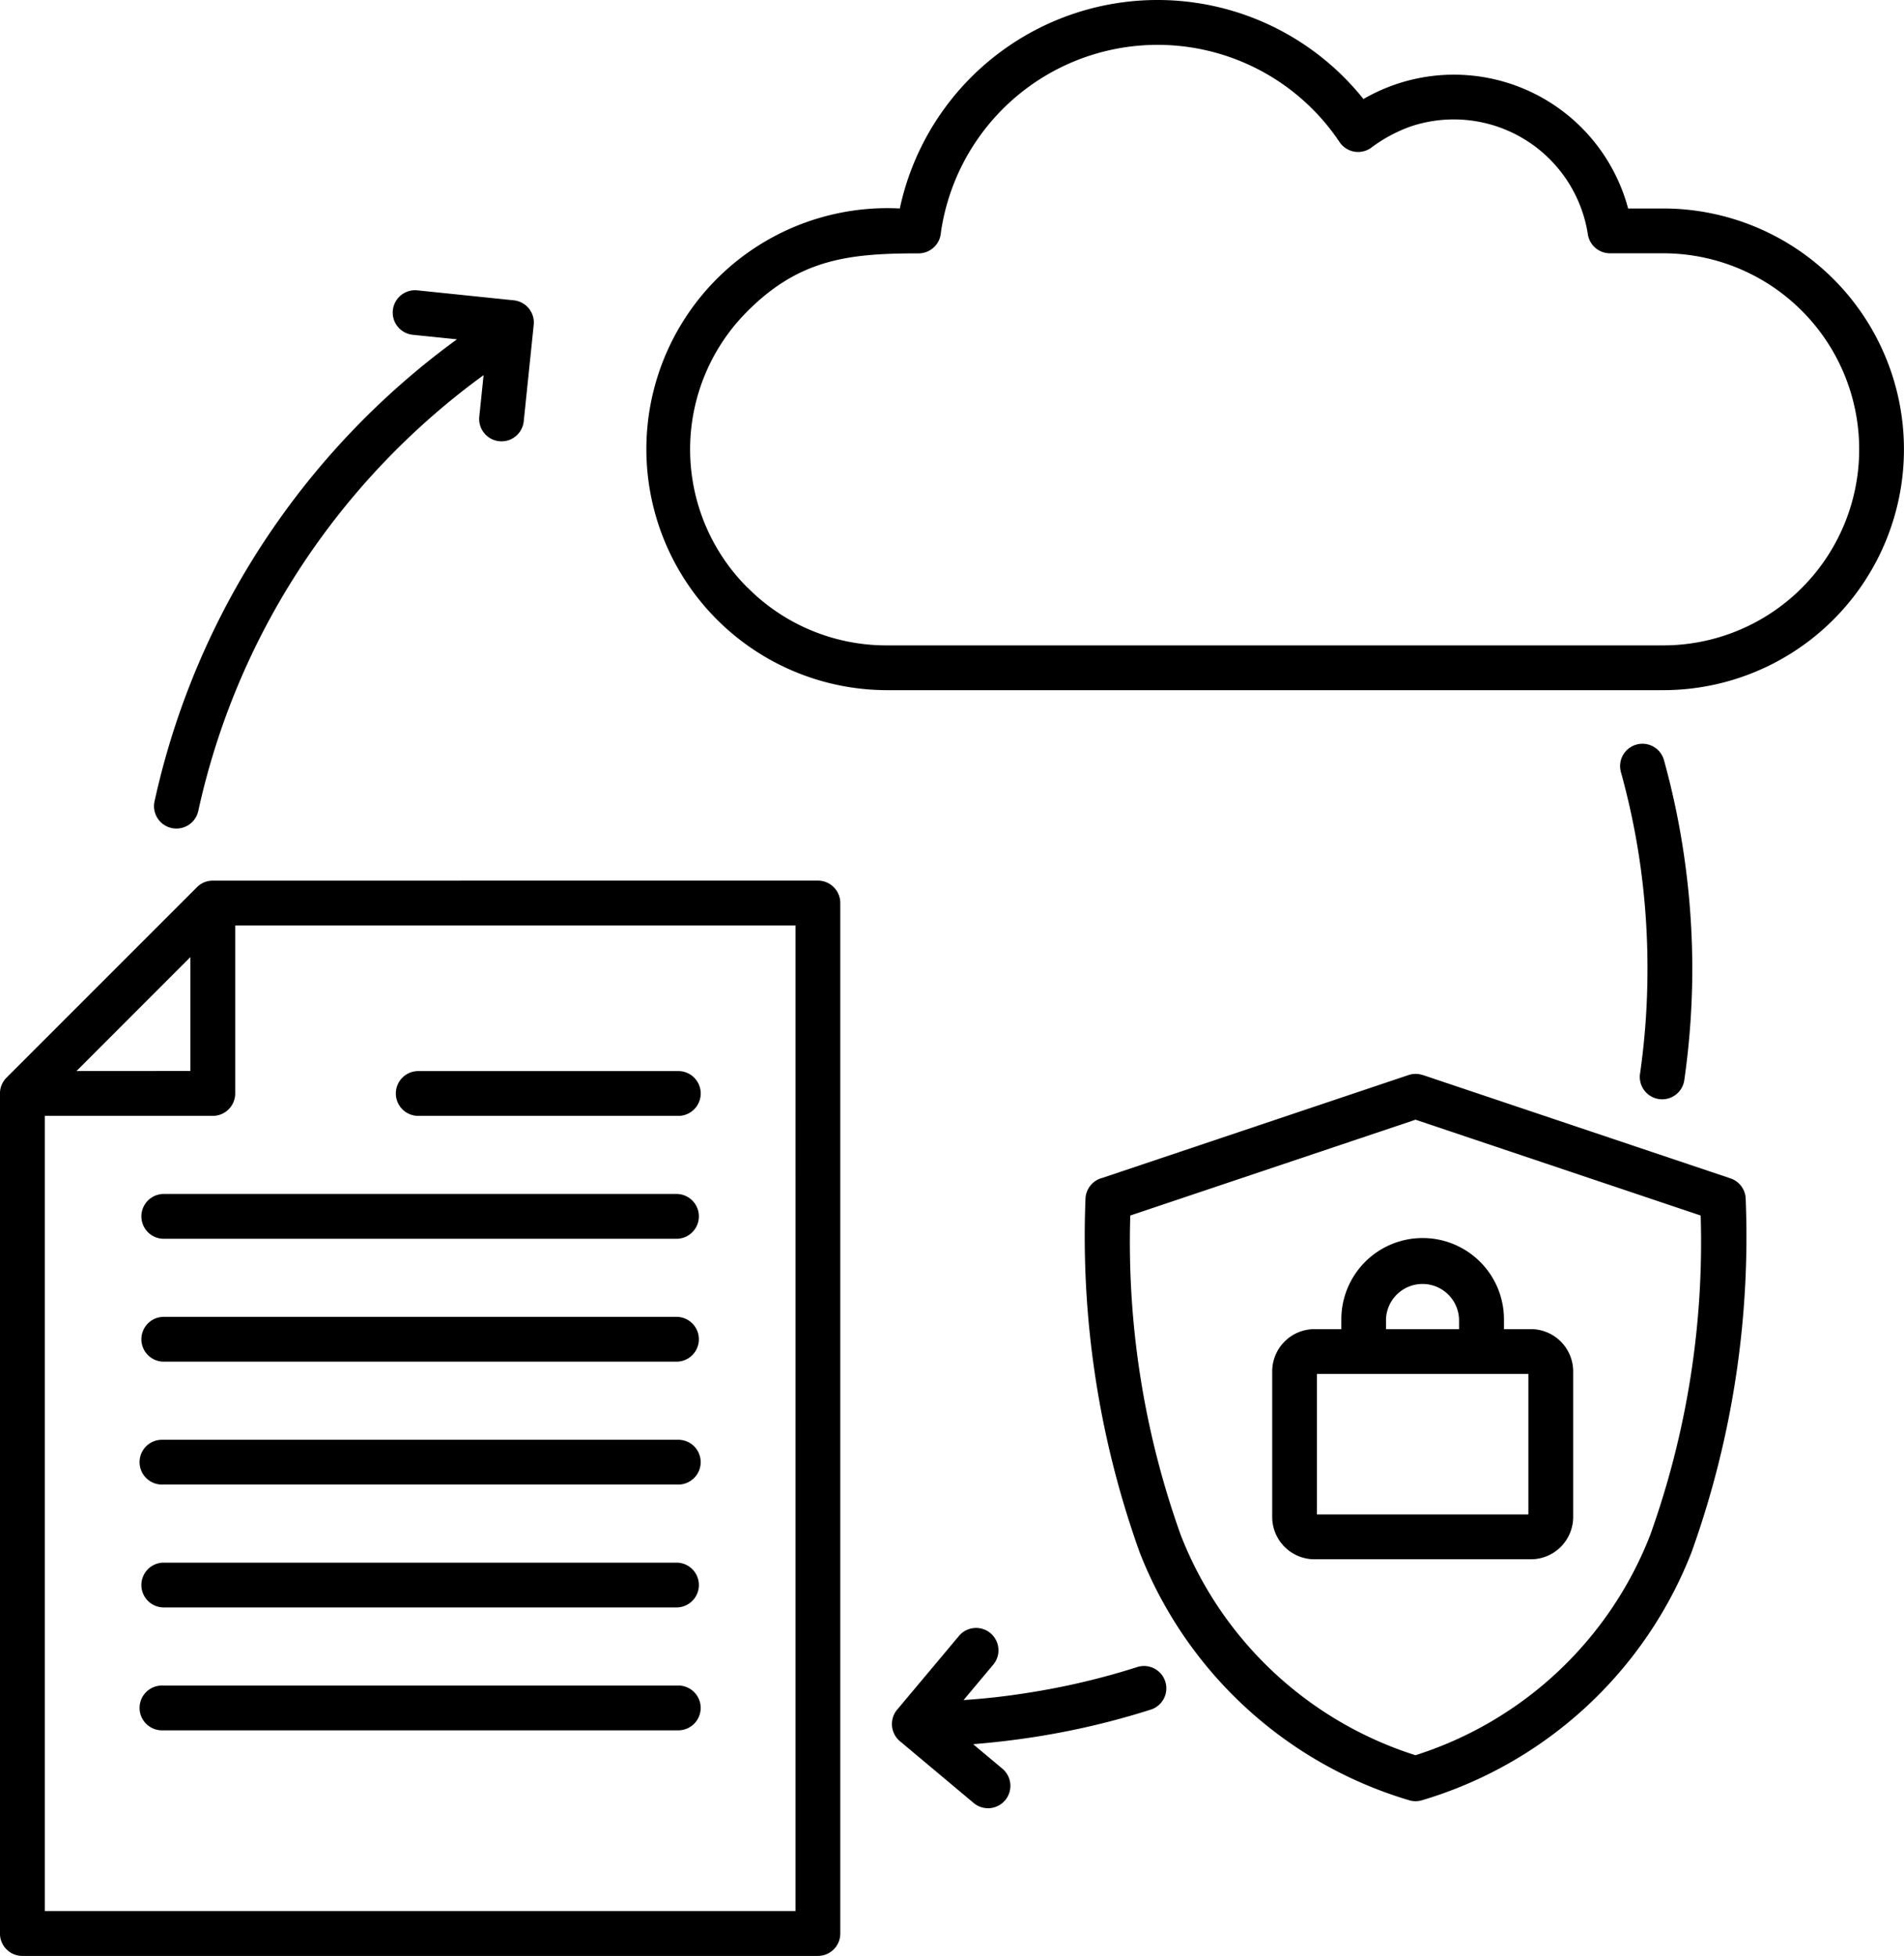
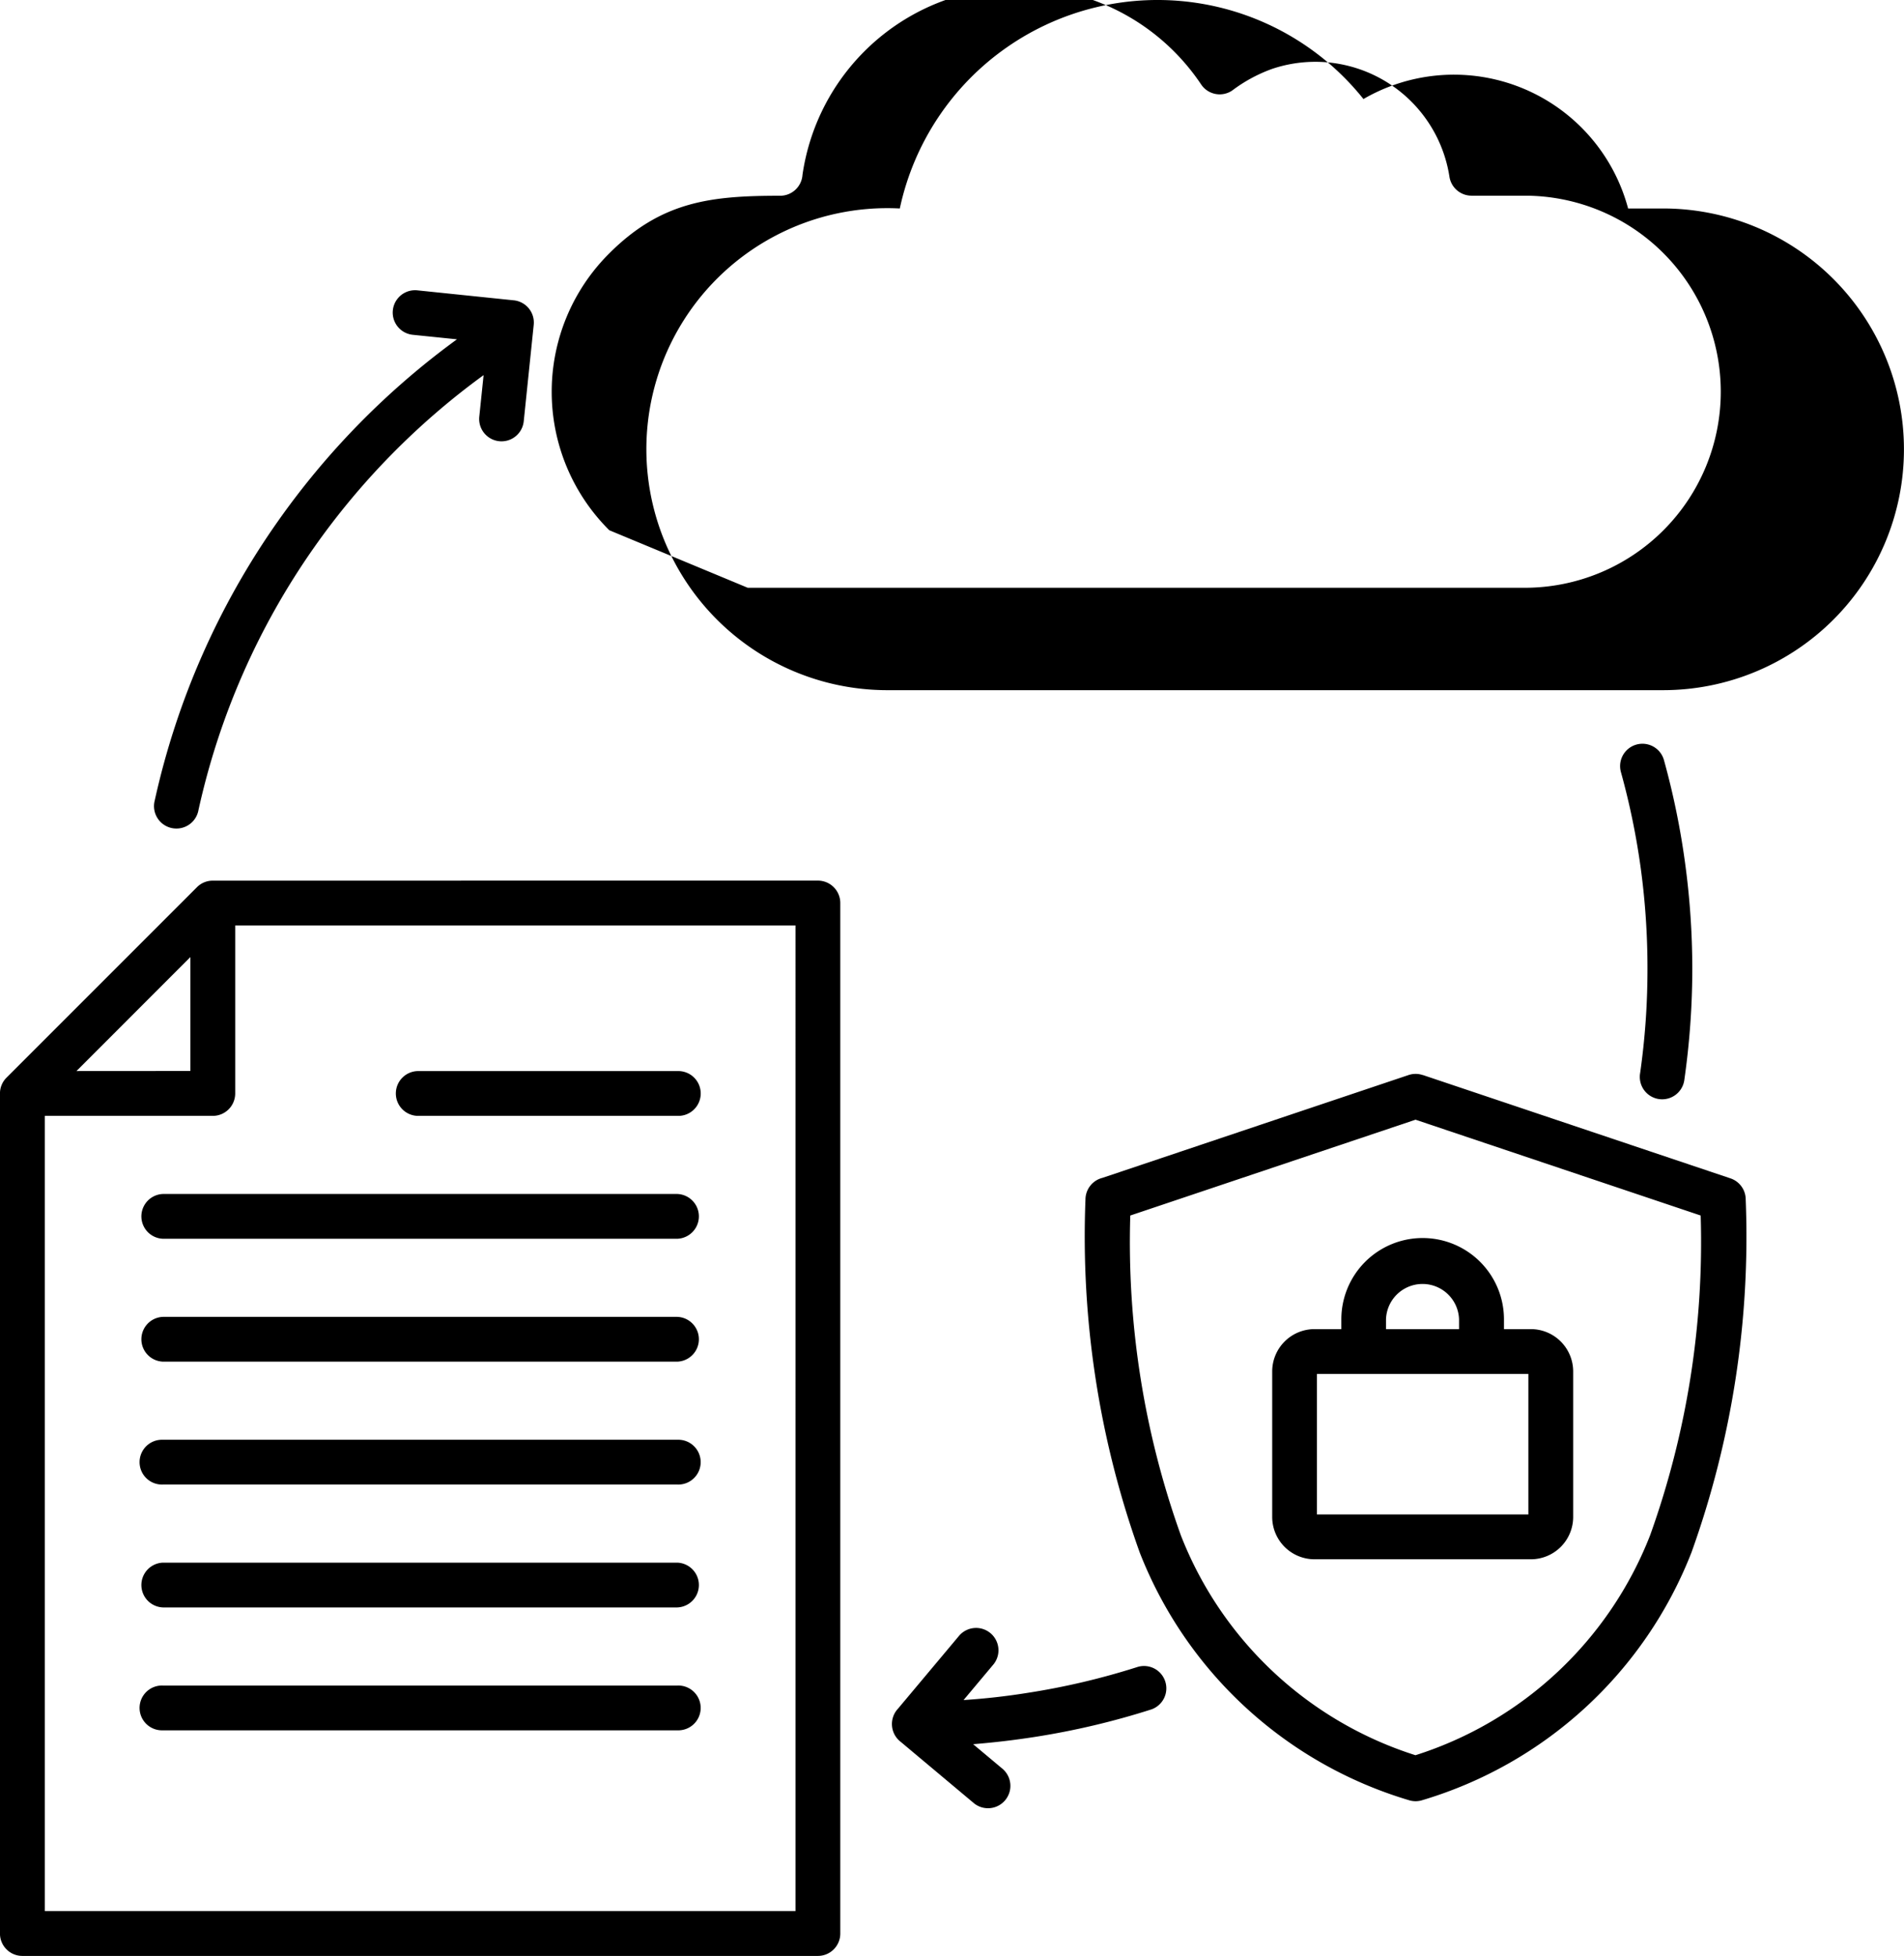
<svg xmlns="http://www.w3.org/2000/svg" width="52.684" height="54.115" viewBox="0 0 52.684 54.115">
  <g transform="translate(-26.722 -14.11)">
-     <path id="Path_9083" data-name="Path 9083" d="M110.746,105.942a.62.62,0,0,1,0-1.239h14.236a.62.62,0,0,1,0,1.239Zm0,3.4a.62.62,0,0,1,0-1.239h14.236a.62.62,0,0,1,0,1.239Zm0,3.4a.62.62,0,1,1,0-1.239h14.236a.62.62,0,1,1,0,1.239Zm0,3.4a.62.62,0,0,1,0-1.239h14.236a.62.62,0,0,1,0,1.239Zm0,3.4a.62.62,0,1,1,0-1.239h14.236a.62.62,0,1,1,0,1.239Zm1.381-23.508a.617.617,0,0,0-.444.187l-5.263,5.263a.618.618,0,0,0-.182.438v23.242a.62.62,0,0,0,.62.62H128.87a.62.62,0,0,0,.62-.62V96.653a.62.62,0,0,0-.62-.62Zm-3.772,5.268,3.152-3.154V101.3Zm4.392-4.029v4.649a.62.62,0,0,1-.62.62h-4.649v22h20.773V97.273Zm14.182-9.342a5.407,5.407,0,0,0,3.83,1.594h21.5a5.424,5.424,0,0,0,0-10.848h-1.472a.619.619,0,0,1-.612-.527,3.754,3.754,0,0,0-4.906-2.981,4.191,4.191,0,0,0-1.107.6.618.618,0,0,1-.857-.169,6.058,6.058,0,0,0-11.031,2.5.62.62,0,0,1-.618.579c-1.9,0-3.279.145-4.728,1.594a5.4,5.4,0,0,0,0,7.66Zm3.83,2.833a6.668,6.668,0,1,1,.378-13.327,7.293,7.293,0,0,1,12.829-3.028,4.988,4.988,0,0,1,7.323,3.028h.969a6.663,6.663,0,1,1,0,13.327Zm14.648,11.884-7.893,2.651a24.029,24.029,0,0,0,1.4,8.85,10.321,10.321,0,0,0,6.491,6.082,10.322,10.322,0,0,0,6.492-6.082,24.029,24.029,0,0,0,1.4-8.85Zm.2-1.237,8.514,2.86a.618.618,0,0,1,.422.586,25.844,25.844,0,0,1-1.5,9.762,11.53,11.53,0,0,1-7.443,6.854.617.617,0,0,1-.383,0,11.529,11.529,0,0,1-7.443-6.854,25.879,25.879,0,0,1-1.5-9.762.62.62,0,0,1,.471-.6l8.467-2.844A.615.615,0,0,1,145.6,101.411Zm-2.928,12.16v-3.89h5.85v3.89Zm3.936-5.129H144.59v-.27a1.011,1.011,0,0,1,2.021,0v.27Zm-3.261,0v-.27a2.25,2.25,0,1,1,4.5,0v.27h.745a1.172,1.172,0,0,1,1.17,1.17v4.028a1.172,1.172,0,0,1-1.17,1.17h-5.988a1.172,1.172,0,0,1-1.17-1.17v-4.028a1.172,1.172,0,0,1,1.17-1.17Zm7.732-15.427a20.209,20.209,0,0,1,.555,2.693,20.492,20.492,0,0,1,.184,2.758q0,.745-.05,1.452-.052.73-.153,1.439a.619.619,0,1,0,1.225.174q.108-.758.163-1.526t.055-1.539a21.688,21.688,0,0,0-.2-2.923,21.4,21.4,0,0,0-.588-2.858.618.618,0,0,0-1.191.329ZM117.661,80.932a.618.618,0,1,1,.126-1.23l2.668.276a.618.618,0,0,1,.552.678l-.276,2.668a.618.618,0,1,1-1.23-.126l.119-1.15a20.4,20.4,0,0,0-4.689,4.766,20.178,20.178,0,0,0-3.2,7.266.62.62,0,1,1-1.21-.266,21.417,21.417,0,0,1,3.4-7.712,21.635,21.635,0,0,1,4.962-5.045Zm16.329,39.685a.619.619,0,0,1-.794.949l-2.028-1.7a.622.622,0,0,1-.082-.922l1.7-2.028a.619.619,0,0,1,.949.794l-.834.995q.9-.059,1.776-.2a20.111,20.111,0,0,0,3.048-.719.618.618,0,0,1,.378,1.176,21.409,21.409,0,0,1-3.237.764q-.844.131-1.7.2l.824.69Zm-16.153-18.075a.62.62,0,1,1,0-1.239h7.146a.62.62,0,1,1,0,1.239Z" transform="translate(-79.517 -57.559)" fill-rule="evenodd" />
+     <path id="Path_9083" data-name="Path 9083" d="M110.746,105.942a.62.62,0,0,1,0-1.239h14.236a.62.62,0,0,1,0,1.239Zm0,3.4a.62.62,0,0,1,0-1.239h14.236a.62.62,0,0,1,0,1.239Zm0,3.4a.62.62,0,1,1,0-1.239h14.236a.62.62,0,1,1,0,1.239Zm0,3.4a.62.62,0,0,1,0-1.239h14.236a.62.62,0,0,1,0,1.239Zm0,3.4a.62.62,0,1,1,0-1.239h14.236a.62.62,0,1,1,0,1.239Zm1.381-23.508a.617.617,0,0,0-.444.187l-5.263,5.263a.618.618,0,0,0-.182.438v23.242a.62.62,0,0,0,.62.62H128.87a.62.62,0,0,0,.62-.62V96.653a.62.62,0,0,0-.62-.62Zm-3.772,5.268,3.152-3.154V101.3Zm4.392-4.029v4.649a.62.62,0,0,1-.62.62h-4.649v22h20.773V97.273Zm14.182-9.342h21.5a5.424,5.424,0,0,0,0-10.848h-1.472a.619.619,0,0,1-.612-.527,3.754,3.754,0,0,0-4.906-2.981,4.191,4.191,0,0,0-1.107.6.618.618,0,0,1-.857-.169,6.058,6.058,0,0,0-11.031,2.5.62.62,0,0,1-.618.579c-1.9,0-3.279.145-4.728,1.594a5.4,5.4,0,0,0,0,7.66Zm3.83,2.833a6.668,6.668,0,1,1,.378-13.327,7.293,7.293,0,0,1,12.829-3.028,4.988,4.988,0,0,1,7.323,3.028h.969a6.663,6.663,0,1,1,0,13.327Zm14.648,11.884-7.893,2.651a24.029,24.029,0,0,0,1.4,8.85,10.321,10.321,0,0,0,6.491,6.082,10.322,10.322,0,0,0,6.492-6.082,24.029,24.029,0,0,0,1.4-8.85Zm.2-1.237,8.514,2.86a.618.618,0,0,1,.422.586,25.844,25.844,0,0,1-1.5,9.762,11.53,11.53,0,0,1-7.443,6.854.617.617,0,0,1-.383,0,11.529,11.529,0,0,1-7.443-6.854,25.879,25.879,0,0,1-1.5-9.762.62.62,0,0,1,.471-.6l8.467-2.844A.615.615,0,0,1,145.6,101.411Zm-2.928,12.16v-3.89h5.85v3.89Zm3.936-5.129H144.59v-.27a1.011,1.011,0,0,1,2.021,0v.27Zm-3.261,0v-.27a2.25,2.25,0,1,1,4.5,0v.27h.745a1.172,1.172,0,0,1,1.17,1.17v4.028a1.172,1.172,0,0,1-1.17,1.17h-5.988a1.172,1.172,0,0,1-1.17-1.17v-4.028a1.172,1.172,0,0,1,1.17-1.17Zm7.732-15.427a20.209,20.209,0,0,1,.555,2.693,20.492,20.492,0,0,1,.184,2.758q0,.745-.05,1.452-.052.73-.153,1.439a.619.619,0,1,0,1.225.174q.108-.758.163-1.526t.055-1.539a21.688,21.688,0,0,0-.2-2.923,21.4,21.4,0,0,0-.588-2.858.618.618,0,0,0-1.191.329ZM117.661,80.932a.618.618,0,1,1,.126-1.23l2.668.276a.618.618,0,0,1,.552.678l-.276,2.668a.618.618,0,1,1-1.23-.126l.119-1.15a20.4,20.4,0,0,0-4.689,4.766,20.178,20.178,0,0,0-3.2,7.266.62.62,0,1,1-1.21-.266,21.417,21.417,0,0,1,3.4-7.712,21.635,21.635,0,0,1,4.962-5.045Zm16.329,39.685a.619.619,0,0,1-.794.949l-2.028-1.7a.622.622,0,0,1-.082-.922l1.7-2.028a.619.619,0,0,1,.949.794l-.834.995q.9-.059,1.776-.2a20.111,20.111,0,0,0,3.048-.719.618.618,0,0,1,.378,1.176,21.409,21.409,0,0,1-3.237.764q-.844.131-1.7.2l.824.69Zm-16.153-18.075a.62.62,0,1,1,0-1.239h7.146a.62.62,0,1,1,0,1.239Z" transform="translate(-79.517 -57.559)" fill-rule="evenodd" />
  </g>
</svg>